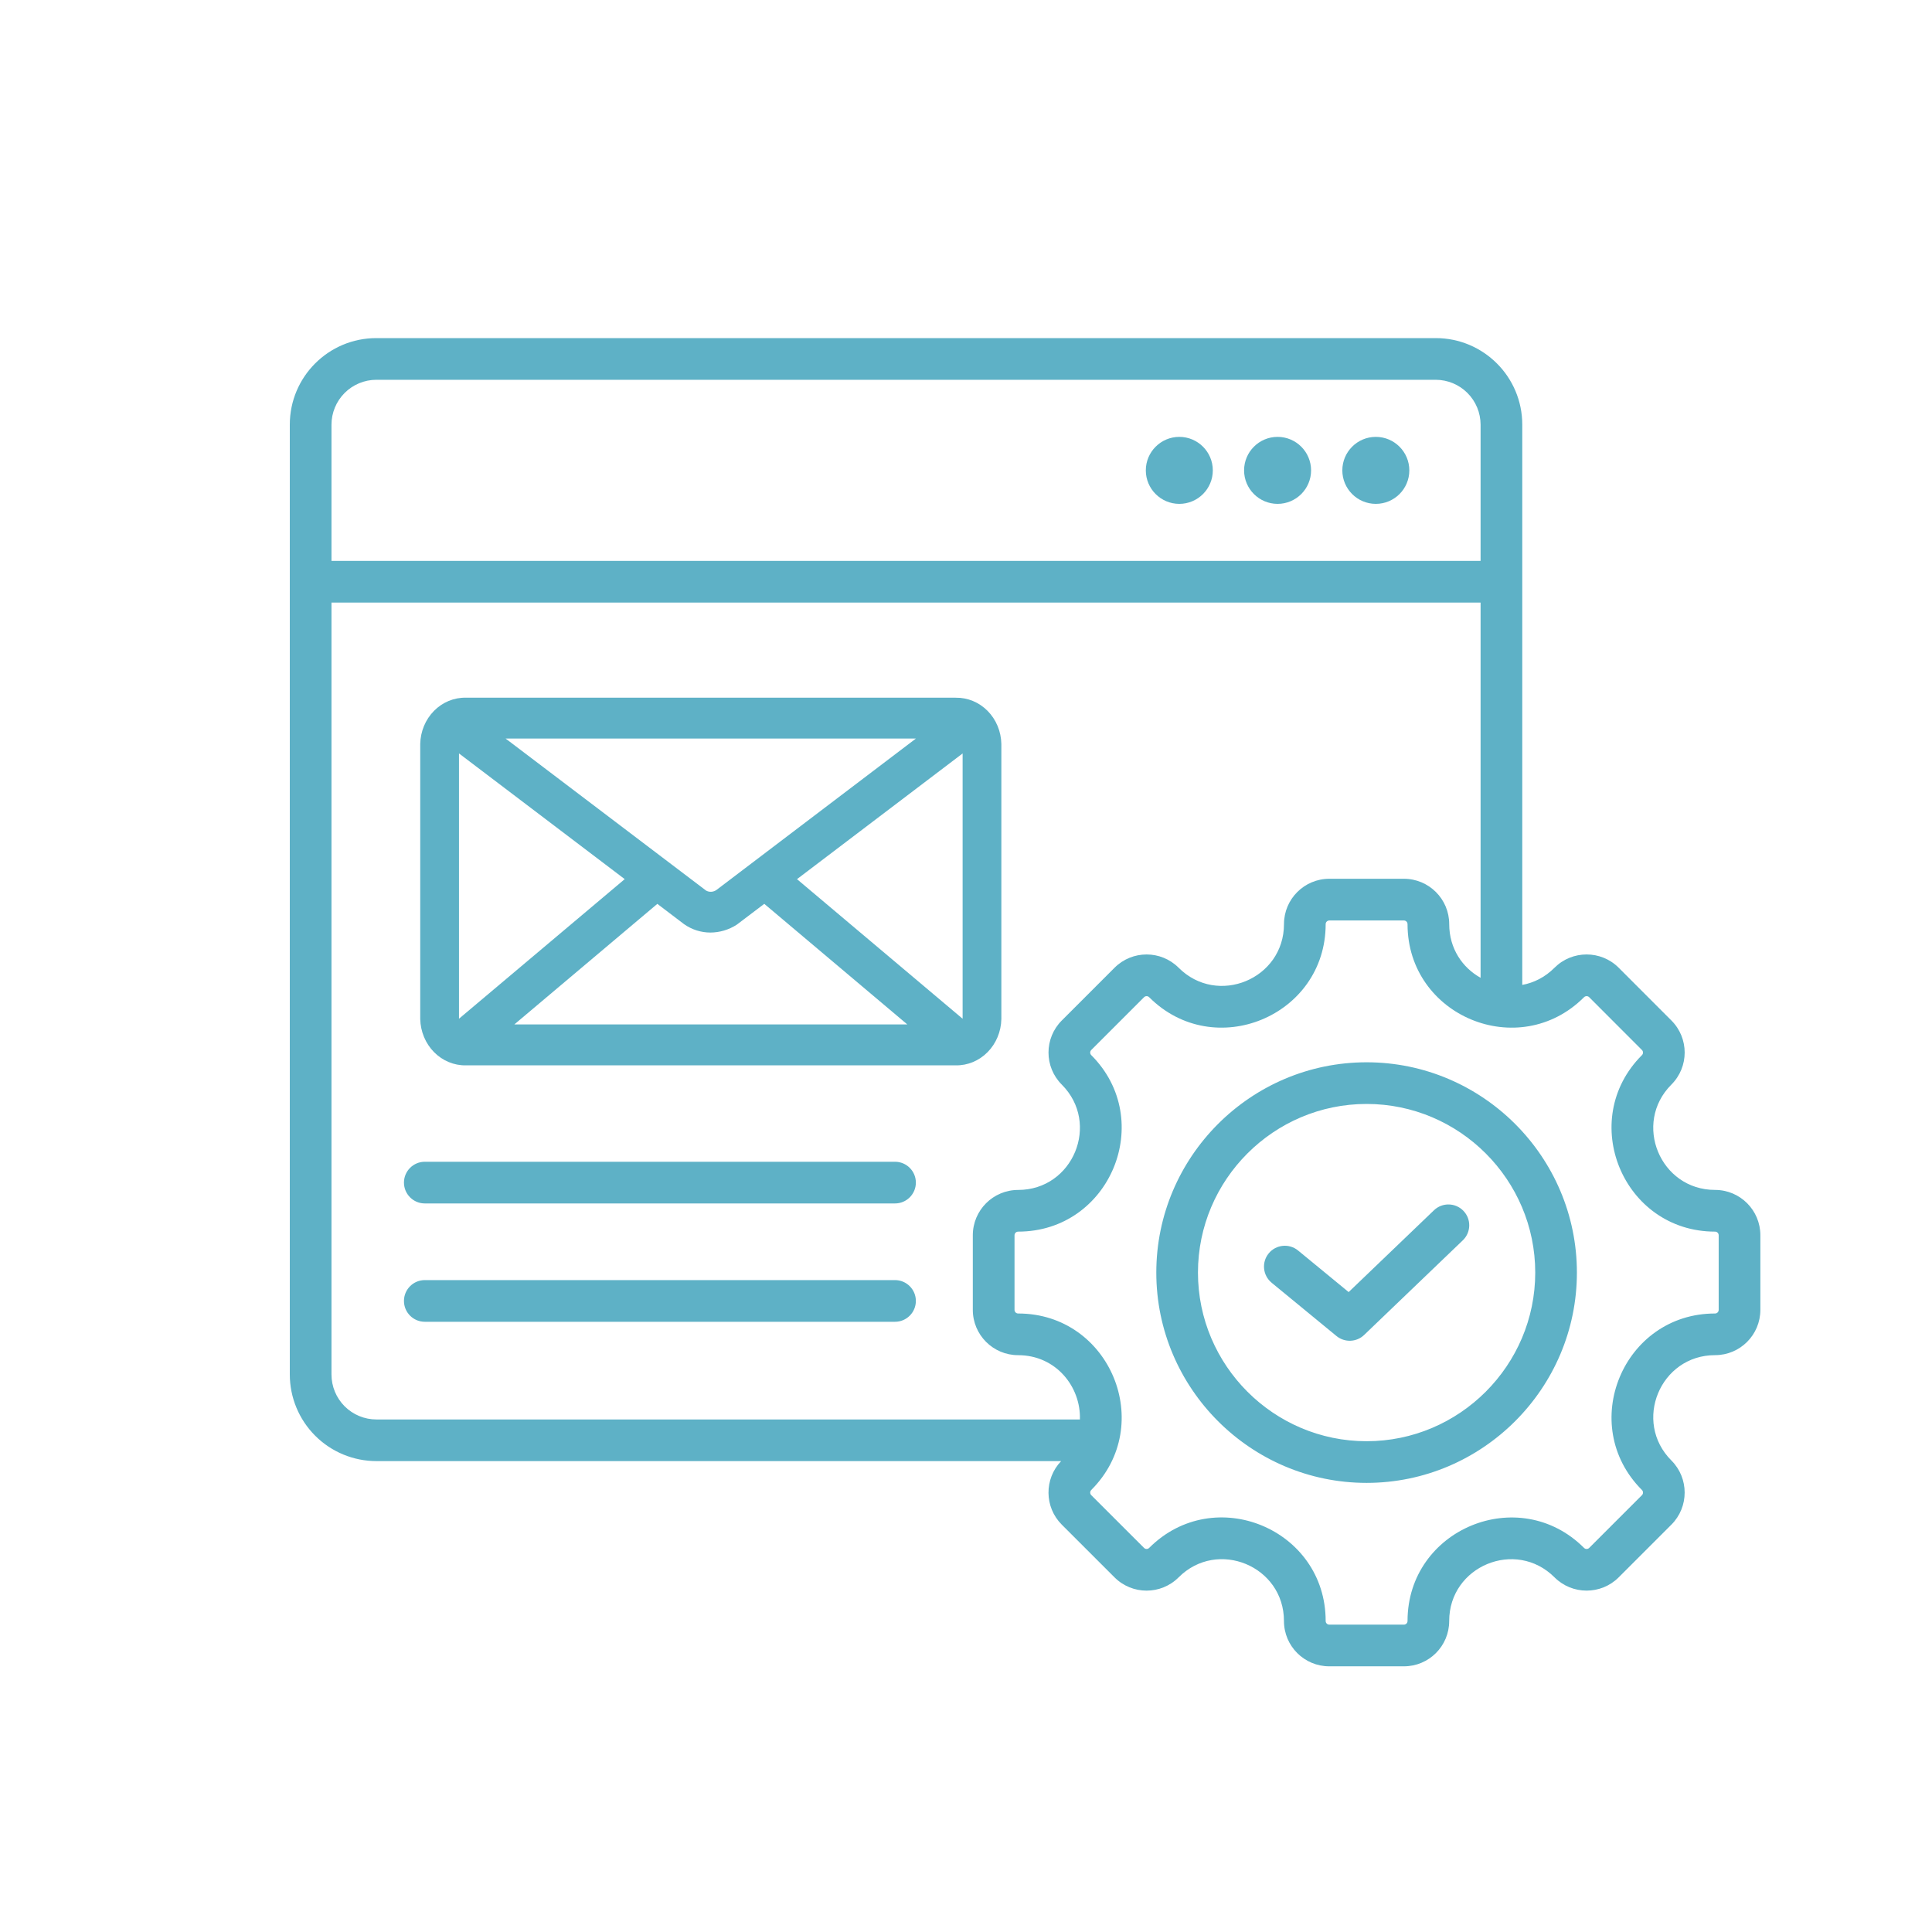
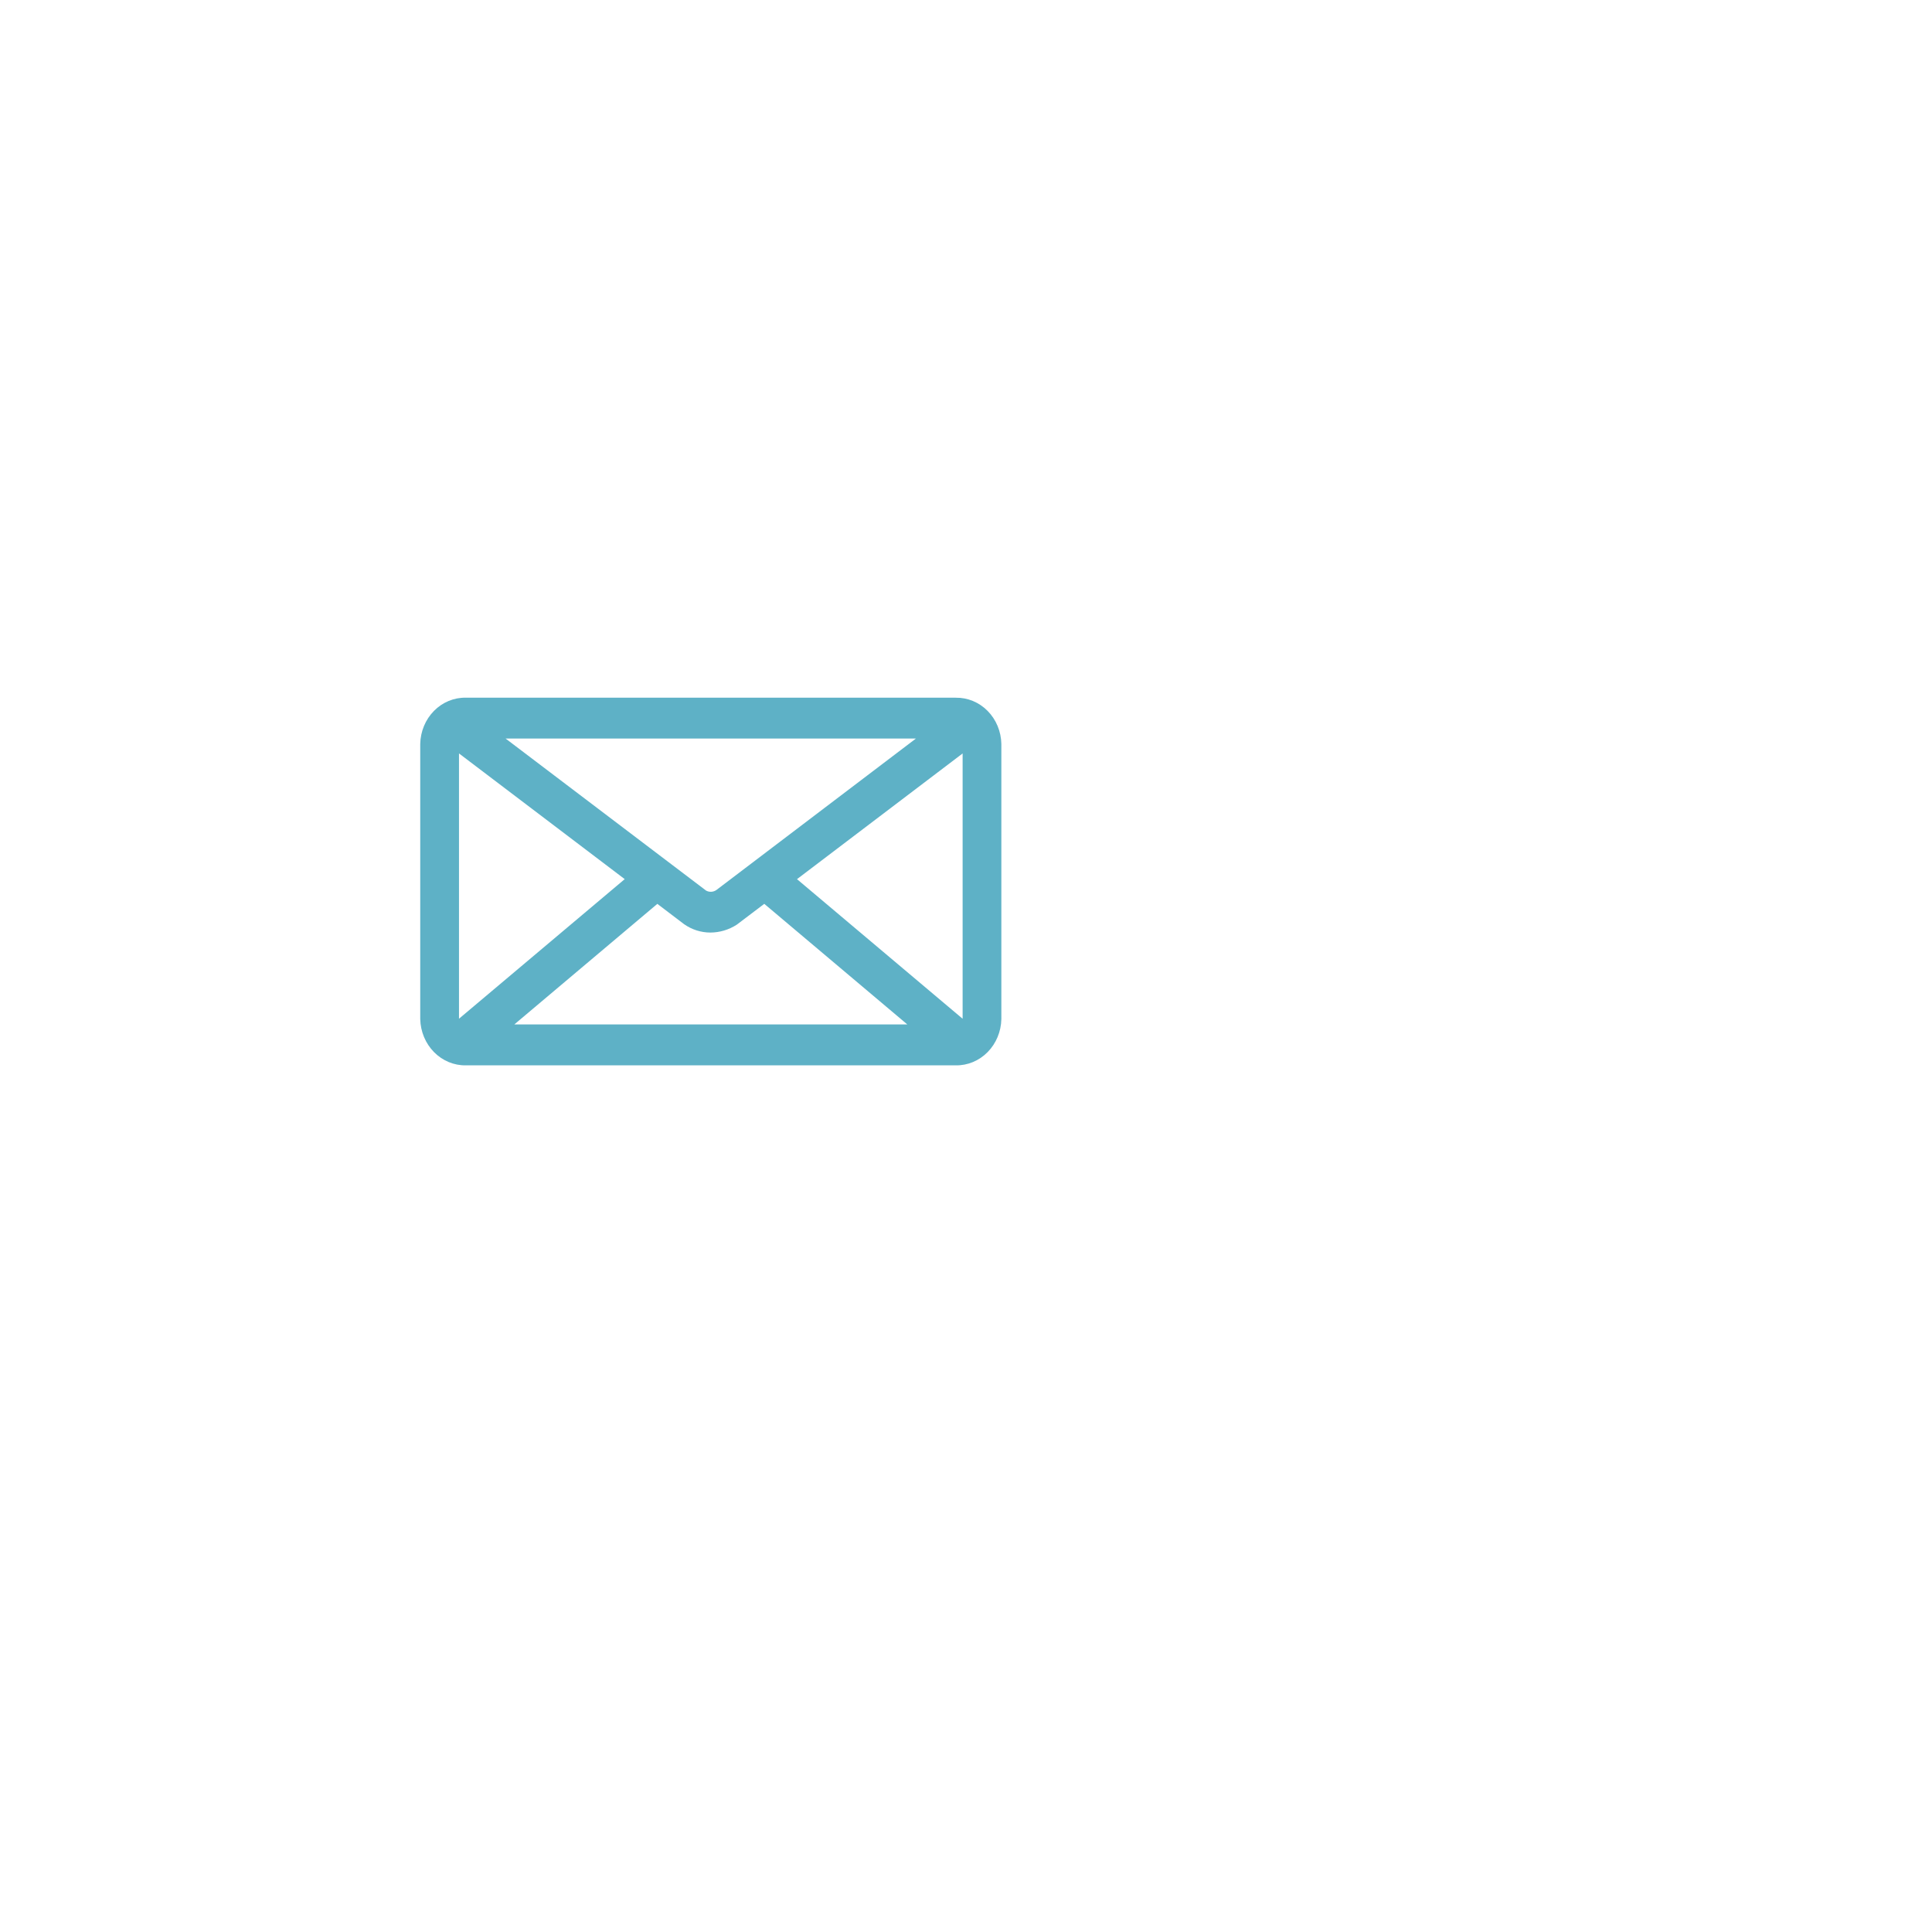
<svg xmlns="http://www.w3.org/2000/svg" id="_レイヤー_1" data-name="レイヤー_1" version="1.1" viewBox="0 0 80 80">
  <defs>
    <style>
      .st0 {
        fill-rule: evenodd;
      }

      .st0, .st1 {
        fill: #5eb1c6;
      }
    </style>
  </defs>
-   <path class="st1" d="M39.575,28.89h-20.285c-.491-.01-.966.187-1.32.546-.354.359-.559.852-.569,1.37v11.392c.012.517.217,1.009.571,1.368.354.359.827.556,1.318.548h20.285c.491.008.965-.188,1.319-.547.354-.359.559-.851.57-1.368v-11.392c-.01-.518-.214-1.011-.569-1.37-.354-.359-.829-.555-1.32-.546ZM37.927,30.581l-8.261,6.271c-.063.044-.136.069-.211.074-.075.005-.151-.012-.218-.049l-8.302-6.296h16.992ZM19.006,42.184v-10.986l6.862,5.205-6.862,5.78ZM21.296,42.421l5.923-4.994,1.107.841c.323.227.703.347,1.091.347.385-.002.762-.114,1.091-.326.02-.013,1.139-.863,1.139-.863l5.923,4.994h-16.274ZM39.86,42.184l-6.858-5.78,6.858-5.205v10.986Z" />
-   <path class="st0" d="M12,56.916V17.583c0-1.979,1.604-3.583,3.583-3.583h43.867c1.979 0,3.583,1.604,3.584,3.583v23.2c.476-.087.941-.316,1.336-.712.732-.732,1.924-.732,2.656,0l2.183,2.185c.733.733.733,1.921,0,2.654-1.608,1.608-.466,4.362,1.807,4.362,1.04,0,1.877.841,1.877,1.877v3.088c0,1.036-.837,1.877-1.877,1.877-2.273,0-3.414,2.754-1.807,4.362.732.732.732,1.924,0,2.656l-2.183,2.183c-.732.732-1.923.732-2.656,0-1.608-1.608-4.362-.466-4.362,1.807,0,1.04-.84,1.877-1.877,1.877h-3.088c-1.036,0-1.877-.837-1.877-1.877,0-2.276-2.753-3.416-4.362-1.807-.733.733-1.921.733-2.654 0l-2.185-2.184c-.724-.724-.732-1.896-.025-2.63H15.587c-.951,0-1.864-.378-2.536-1.051-.673-.673-1.051-1.585-1.051-2.536ZM13.726,17.584v5.641h47.582v-5.641c-.001-.493-.197-.965-.545-1.313-.349-.349-.821-.544-1.314-.545H15.584c-.493.001-.965.197-1.313.545-.348.348-.545.821-.545,1.313ZM61.308,40.49v-15.538H13.726v31.964c0,.493.196.967.545,1.316.349.349.822.545,1.316.545h29.129c.046-1.345-.985-2.662-2.557-2.662-1.036,0-1.877-.84-1.877-1.877v-3.088c0-1.036.841-1.877,1.877-1.877,2.274,0,3.414-2.754,1.807-4.362-.733-.733-.733-1.921,0-2.654l2.185-2.185c.733-.733,1.921-.733,2.654,0,1.608,1.608,4.362.468,4.362-1.807,0-1.036.84-1.877,1.877-1.877h3.088c1.036,0,1.877.841,1.877,1.877,0,1.015.549,1.805,1.3,2.224ZM17.59,49.832c-.476,0-.863-.387-.863-.863,0-.476.387-.863.863-.863h19.471c.476,0,.863.387.863.863,0,.476-.387.863-.863.863h-19.471ZM17.59,54.732c-.476,0-.863-.387-.863-.863,0-.476.387-.863.863-.863h19.471c.476,0,.863.387.863.863,0,.476-.387.863-.863.863h-19.471ZM52.902,18.09c.765,0,1.387.622,1.387,1.387,0,.766-.622,1.387-1.387,1.387s-1.387-.622-1.387-1.387c0-.765.622-1.387,1.387-1.387ZM48.833,18.09c.765,0,1.387.622,1.387,1.387,0,.766-.622,1.387-1.387,1.387-.765,0-1.387-.622-1.387-1.387,0-.765.622-1.387,1.387-1.387ZM56.97,18.09c.765,0,1.387.622,1.387,1.387,0,.766-.621,1.387-1.387,1.387-.766,0-1.387-.622-1.387-1.387,0-.765.621-1.387,1.387-1.387ZM71.016,54.389c.084,0,.151-.068.151-.151v-3.088c0-.084-.067-.151-.151-.151-3.808,0-5.72-4.615-3.027-7.308.059-.059.059-.154,0-.213l-2.183-2.185c-.059-.059-.156-.059-.215,0-2.693,2.693-7.308.784-7.308-3.027,0-.084-.068-.151-.151-.151h-3.088c-.083,0-.151.068-.151.151,0,3.81-4.615,5.72-7.308,3.027-.059-.059-.154-.059-.213,0l-2.185,2.185c-.059.059-.059.154,0,.213,2.693,2.694.783,7.308-3.027,7.308-.084,0-.151.068-.151.151v3.088c0,.084.068.151.151.151,3.81,0,5.72,4.615,3.027,7.308-.059.059-.059.156,0,.215l2.185,2.183c.059.059.154.059.213,0,2.696-2.696,7.308-.786,7.308,3.027,0,.084.068.151.151.151h3.088c.084,0,.151-.068.151-.151,0-3.808,4.615-5.72,7.308-3.027.059.059.156.059.215,0l2.183-2.183c.059-.059.059-.156,0-.215-2.693-2.693-.781-7.308,3.027-7.308ZM56.588,61.403c-4.797,0-8.708-3.913-8.708-8.708,0-4.797,3.911-8.708,8.708-8.708,4.795,0,8.708,3.911,8.708,8.708,0,4.795-3.913,8.708-8.708,8.708ZM56.588,59.678c3.845,0,6.983-3.138,6.983-6.983,0-3.847-3.138-6.983-6.983-6.983-3.847,0-6.983,3.136-6.983,6.983,0,3.845,3.136,6.983,6.983,6.983ZM52.654,53.113c-.368-.302-.421-.847-.119-1.214.302-.368.847-.421,1.215-.119l2.095,1.722,3.533-3.388c.344-.33.89-.318,1.22.025.33.344.318.89-.026,1.22l-4.086,3.919c-.316.303-.807.321-1.145.044l-2.687-2.208Z" />
+   <path class="st1" d="M39.575,28.89h-20.285c-.491-.01-.966.187-1.32.546-.354.359-.559.852-.569,1.37v11.392c.012.517.217,1.009.571,1.368.354.359.827.556,1.318.548h20.285c.491.008.965-.188,1.319-.547.354-.359.559-.851.57-1.368v-11.392c-.01-.518-.214-1.011-.569-1.37-.354-.359-.829-.555-1.32-.546ZM37.927,30.581l-8.261,6.271c-.063.044-.136.069-.211.074-.075.005-.151-.012-.218-.049l-8.302-6.296h16.992ZM19.006,42.184v-10.986l6.862,5.205-6.862,5.78ZM21.296,42.421l5.923-4.994,1.107.841c.323.227.703.347,1.091.347.385-.002.762-.114,1.091-.326.02-.013,1.139-.863,1.139-.863l5.923,4.994h-16.274ZM39.86,42.184l-6.858-5.78,6.858-5.205v10.986" />
</svg>